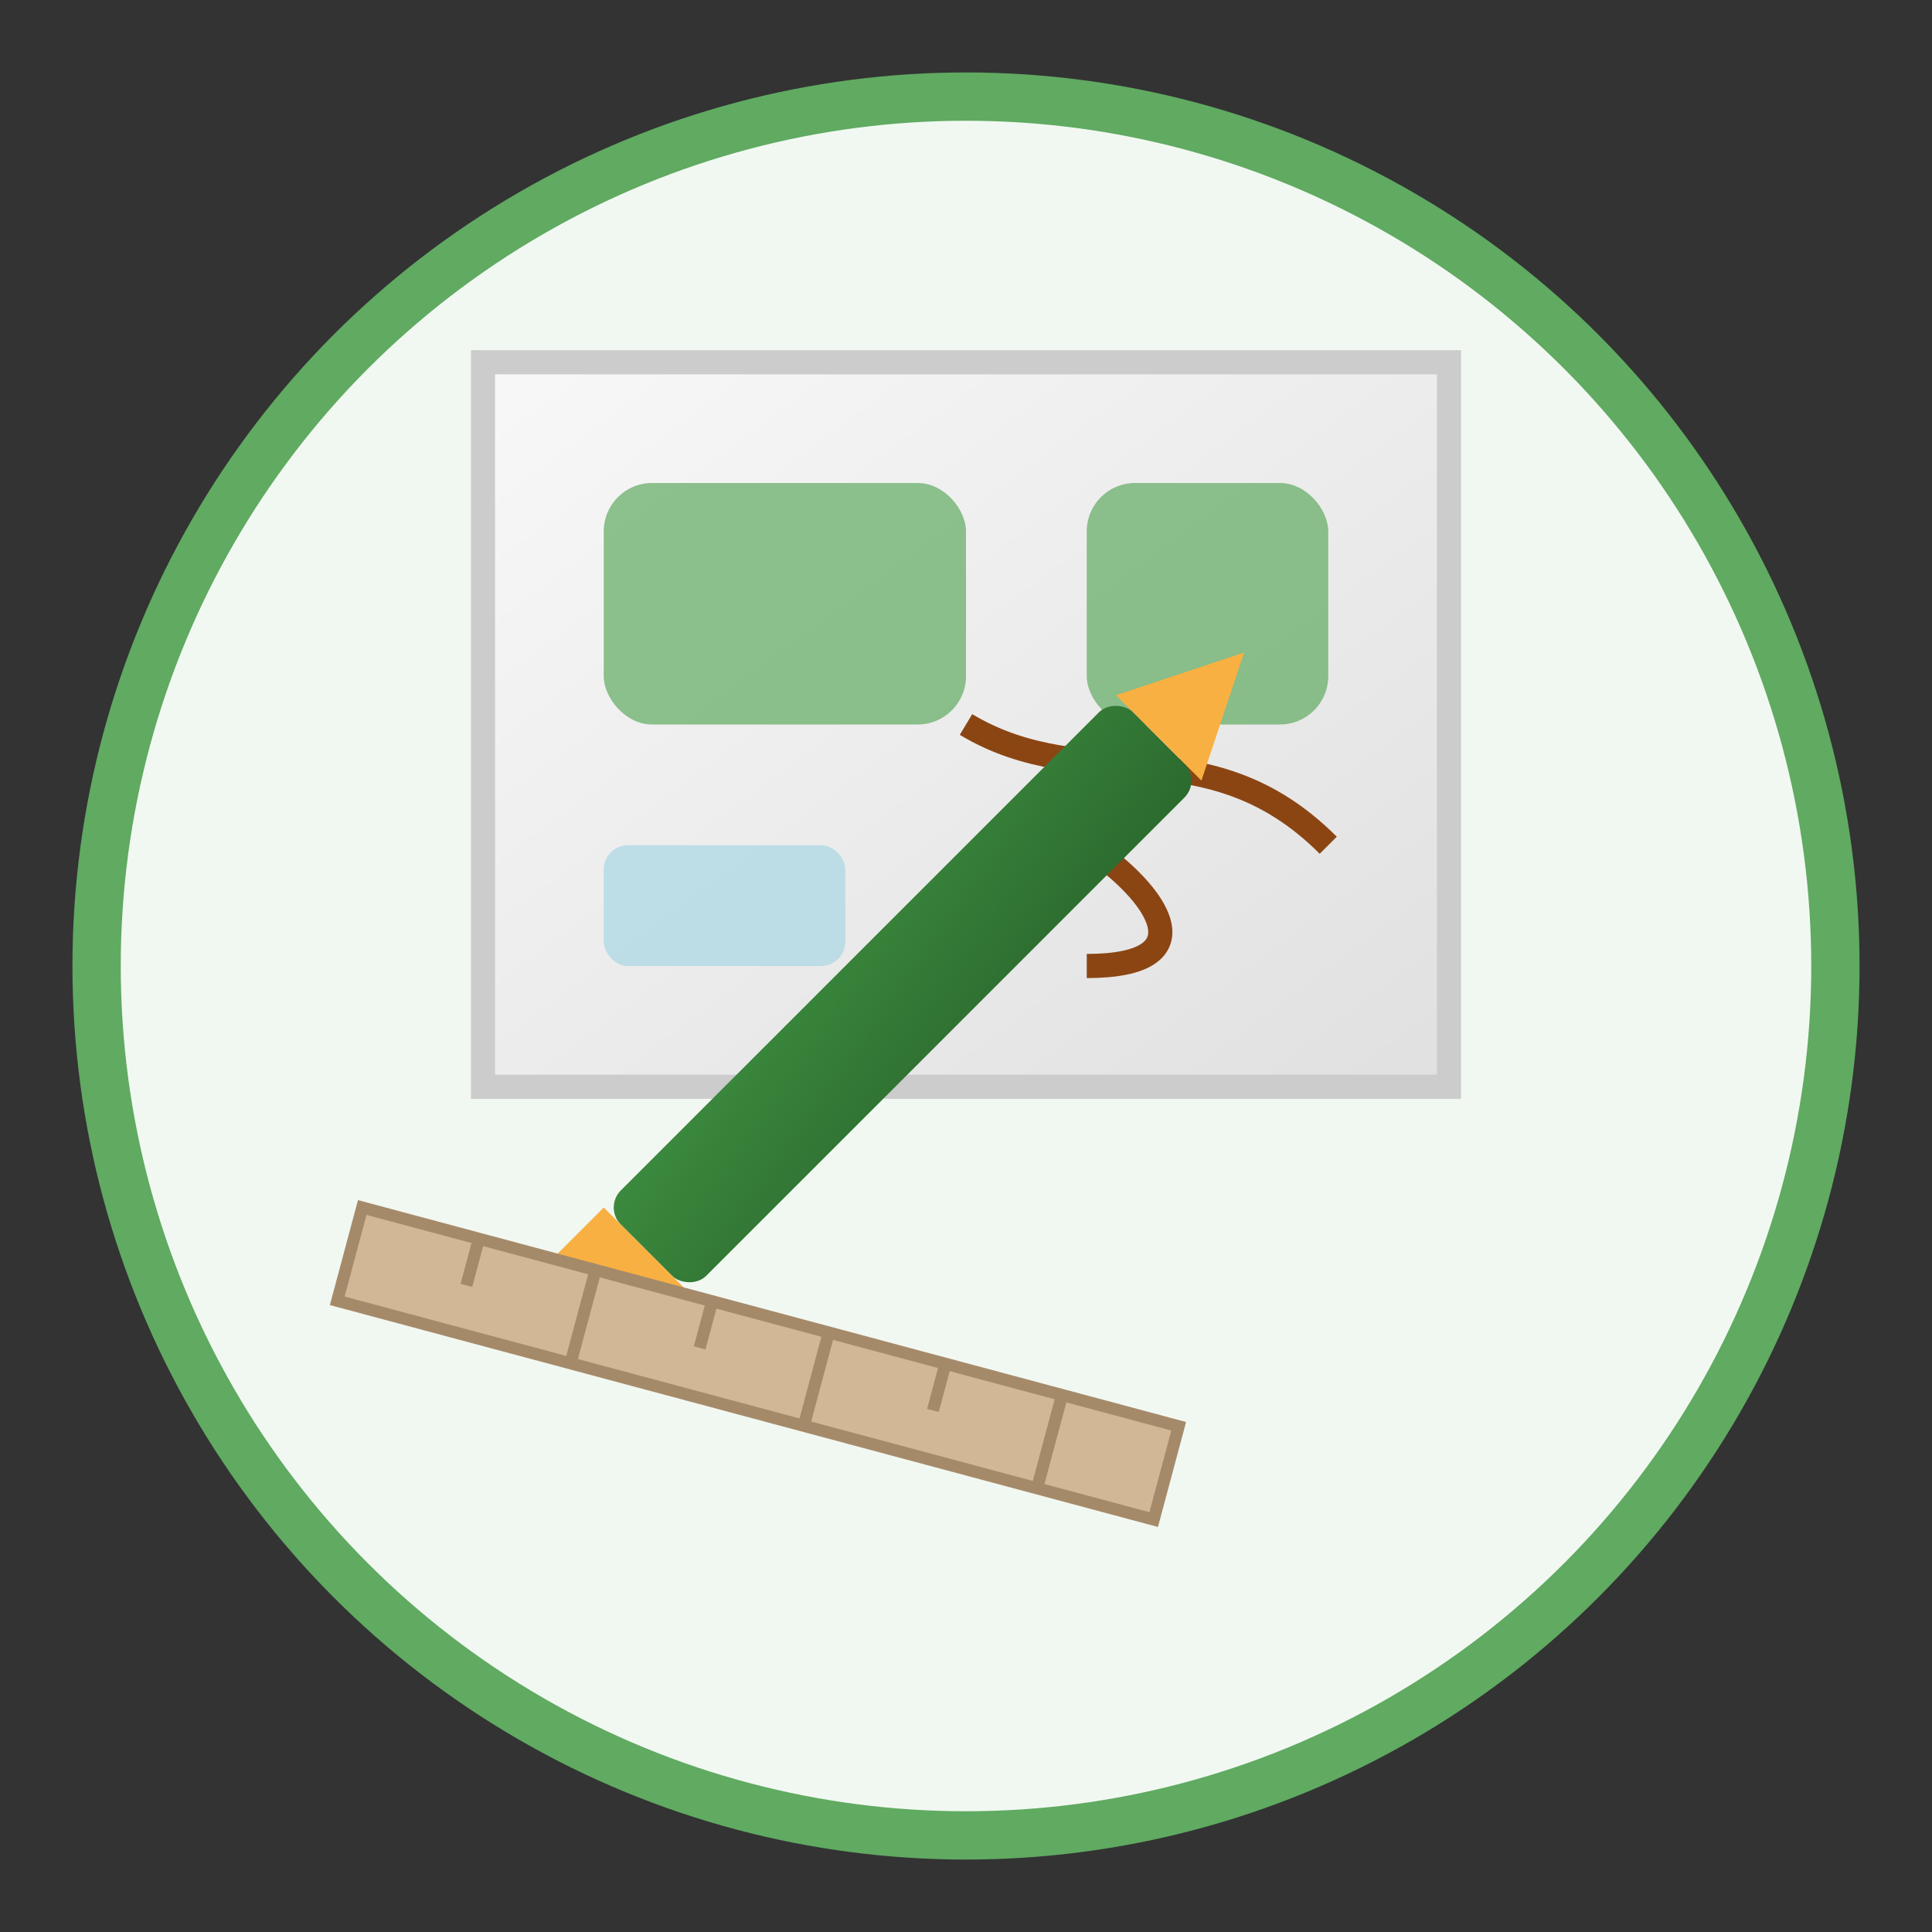
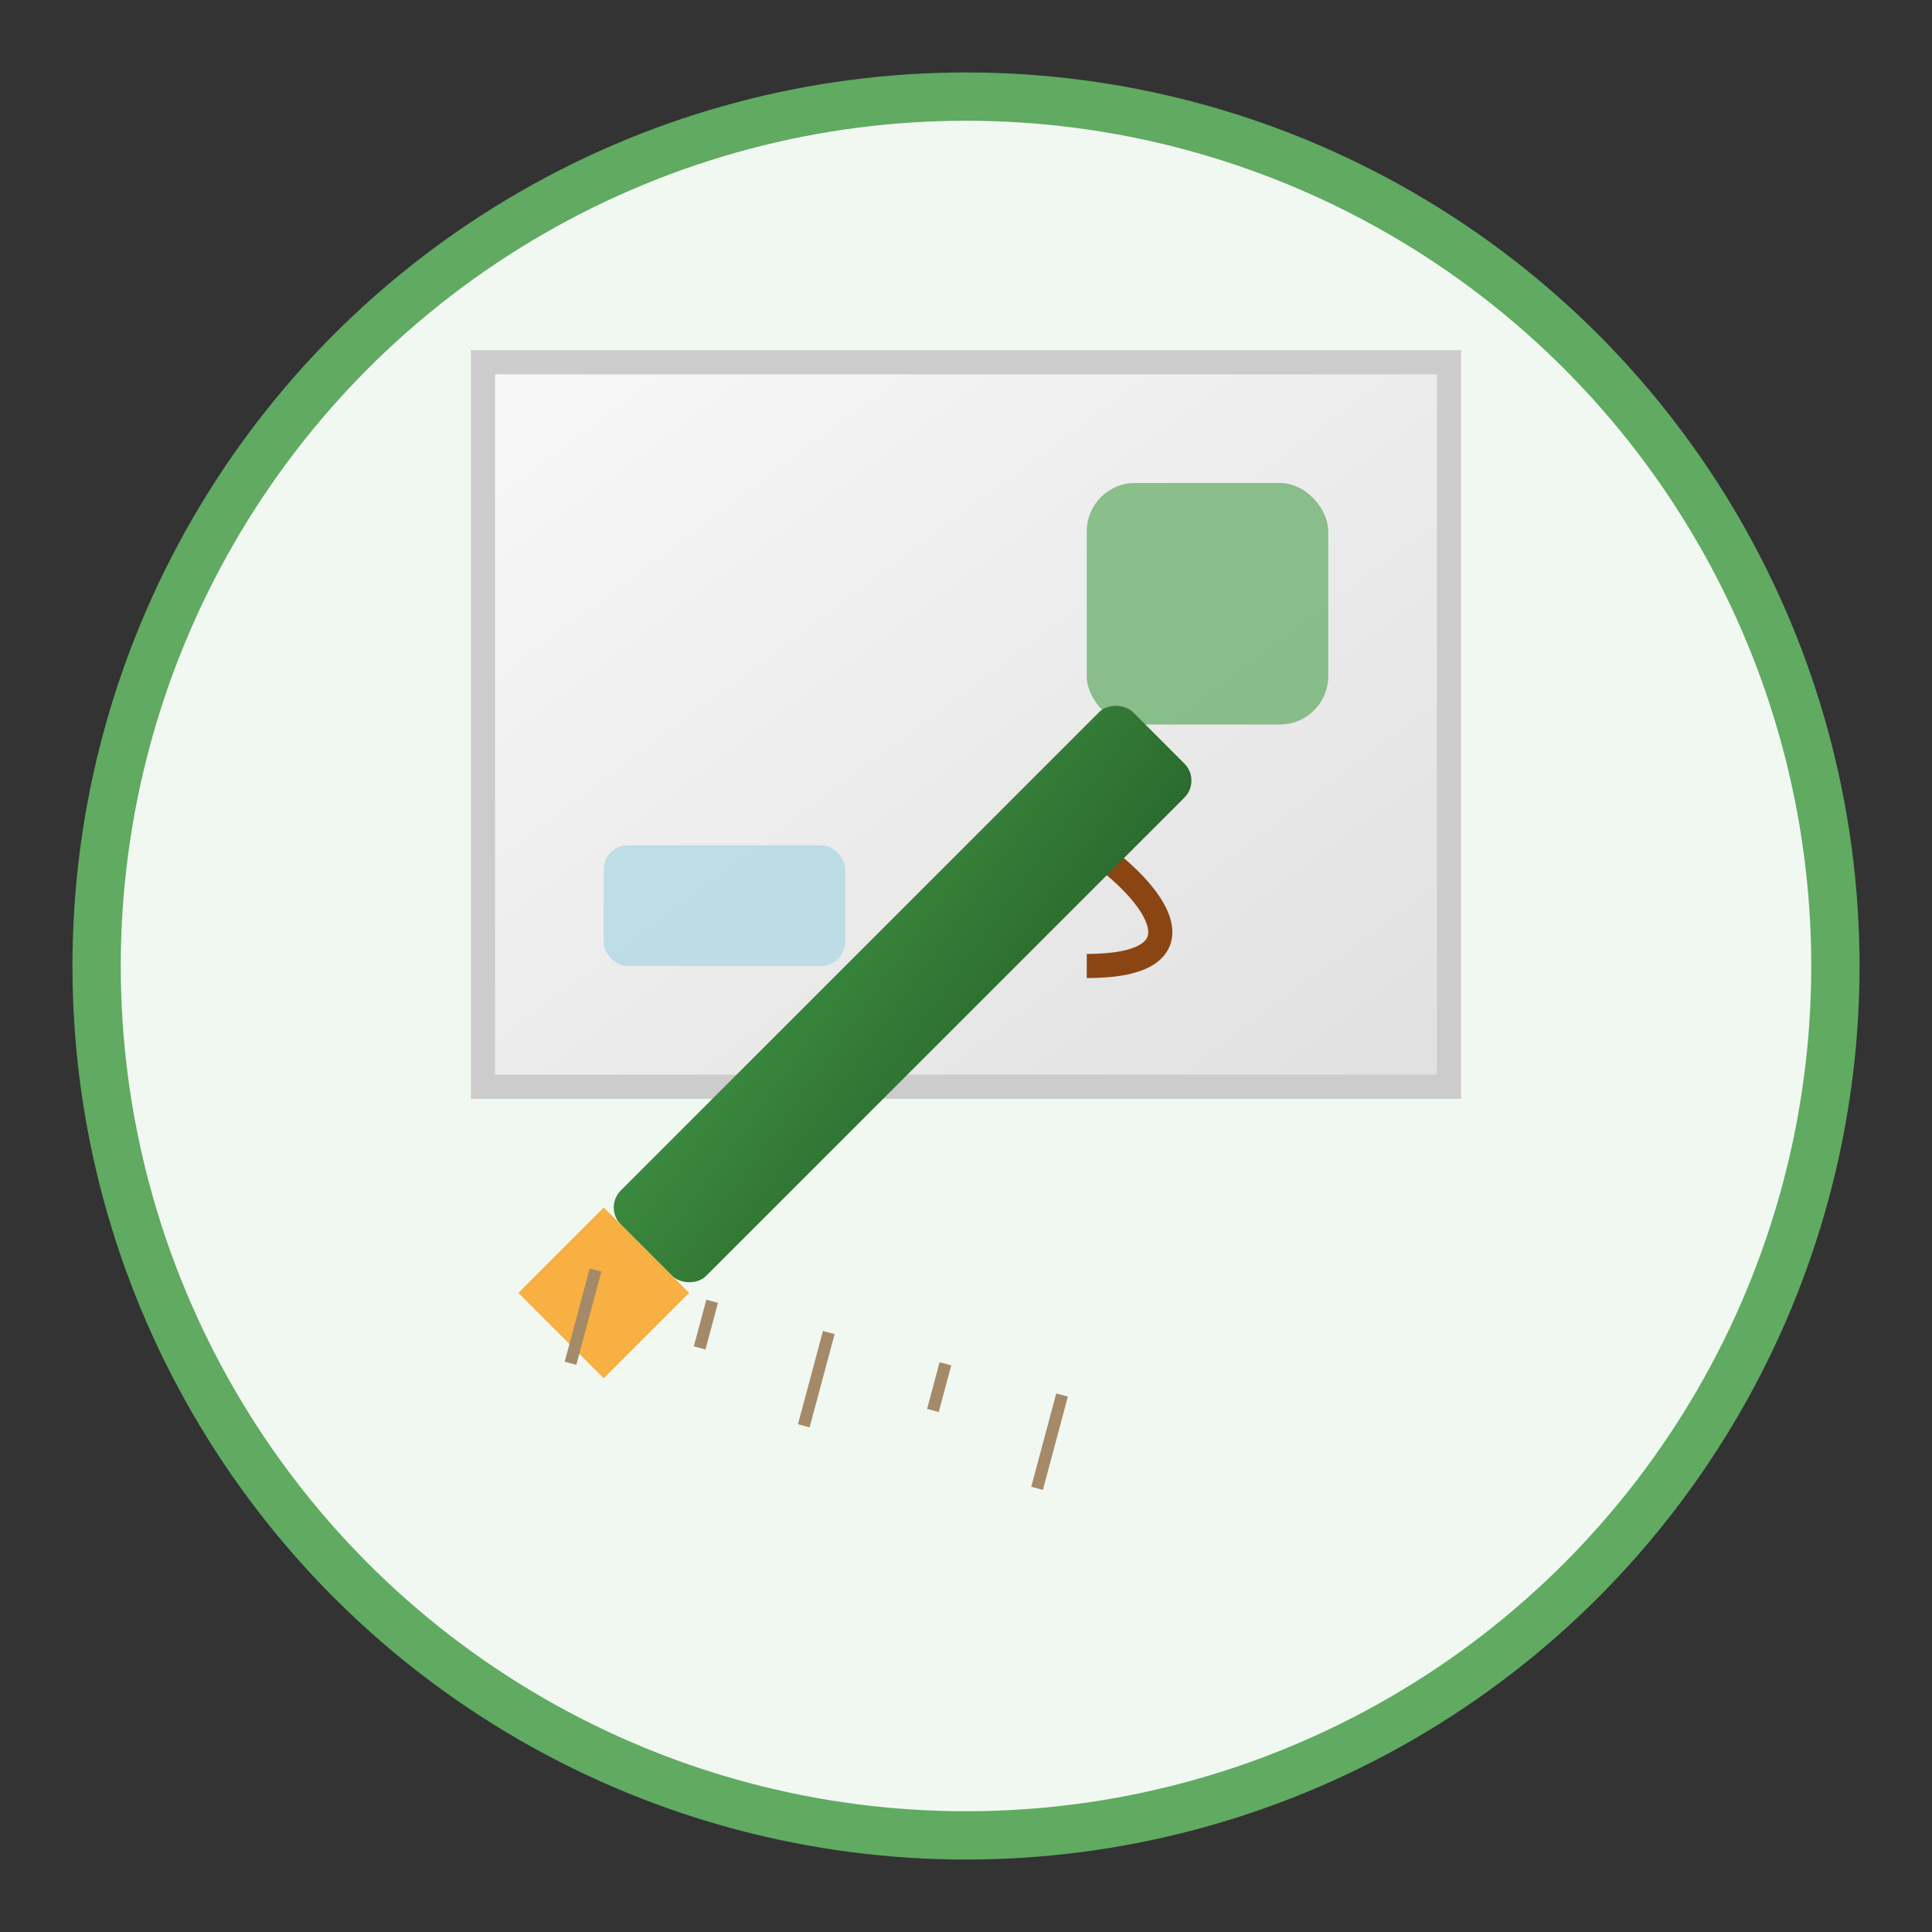
<svg xmlns="http://www.w3.org/2000/svg" width="80" height="80" viewBox="0 0 80 80">
  <rect x="0" y="0" width="80" height="80" fill="#333333" stroke="none" />
  <defs>
    <linearGradient id="paper-gradient" x1="0%" y1="0%" x2="100%" y2="100%">
      <stop offset="0%" style="stop-color:#f8f8f8" />
      <stop offset="100%" style="stop-color:#e0e0e0" />
    </linearGradient>
    <linearGradient id="pen-gradient" x1="0%" y1="0%" x2="100%" y2="100%">
      <stop offset="0%" style="stop-color:#3b8a3e" />
      <stop offset="100%" style="stop-color:#2c6a2e" />
    </linearGradient>
  </defs>
  <circle cx="40" cy="40" r="36" fill="#f1f8f1" stroke="#60aa62" stroke-width="2" />
  <g transform="translate(20, 15)">
    <rect x="0" y="0" width="40" height="30" fill="url(#paper-gradient)" stroke="#ccc" stroke-width="1" />
-     <rect x="5" y="5" width="15" height="10" fill="#60aa62" opacity="0.7" rx="2" ry="2" />
    <rect x="25" y="5" width="10" height="10" fill="#60aa62" opacity="0.7" rx="2" ry="2" />
    <rect x="5" y="20" width="10" height="5" fill="#a9d6e5" opacity="0.7" rx="1" ry="1" />
-     <path d="M20,15 C25,18 30,15 35,20" stroke="#8B4513" stroke-width="1" fill="none" />
    <path d="M25,20 C28,22 30,25 25,25" stroke="#8B4513" stroke-width="1" fill="none" />
  </g>
  <g transform="translate(25, 50) rotate(-45)">
    <rect x="0" y="0" width="30" height="5" fill="url(#pen-gradient)" rx="1" ry="1" />
-     <polygon points="30,0 35,2.5 30,5" fill="#f8b042" />
    <rect x="-5" y="0" width="5" height="5" fill="#f8b042" />
  </g>
  <g transform="translate(15, 50) rotate(15)">
-     <rect x="0" y="0" width="35" height="4" fill="#d1b795" stroke="#a58a6a" stroke-width="0.5" />
-     <line x1="5" y1="0" x2="5" y2="2" stroke="#a58a6a" stroke-width="0.5" />
    <line x1="10" y1="0" x2="10" y2="4" stroke="#a58a6a" stroke-width="0.5" />
    <line x1="15" y1="0" x2="15" y2="2" stroke="#a58a6a" stroke-width="0.5" />
    <line x1="20" y1="0" x2="20" y2="4" stroke="#a58a6a" stroke-width="0.5" />
    <line x1="25" y1="0" x2="25" y2="2" stroke="#a58a6a" stroke-width="0.5" />
    <line x1="30" y1="0" x2="30" y2="4" stroke="#a58a6a" stroke-width="0.5" />
  </g>
</svg>